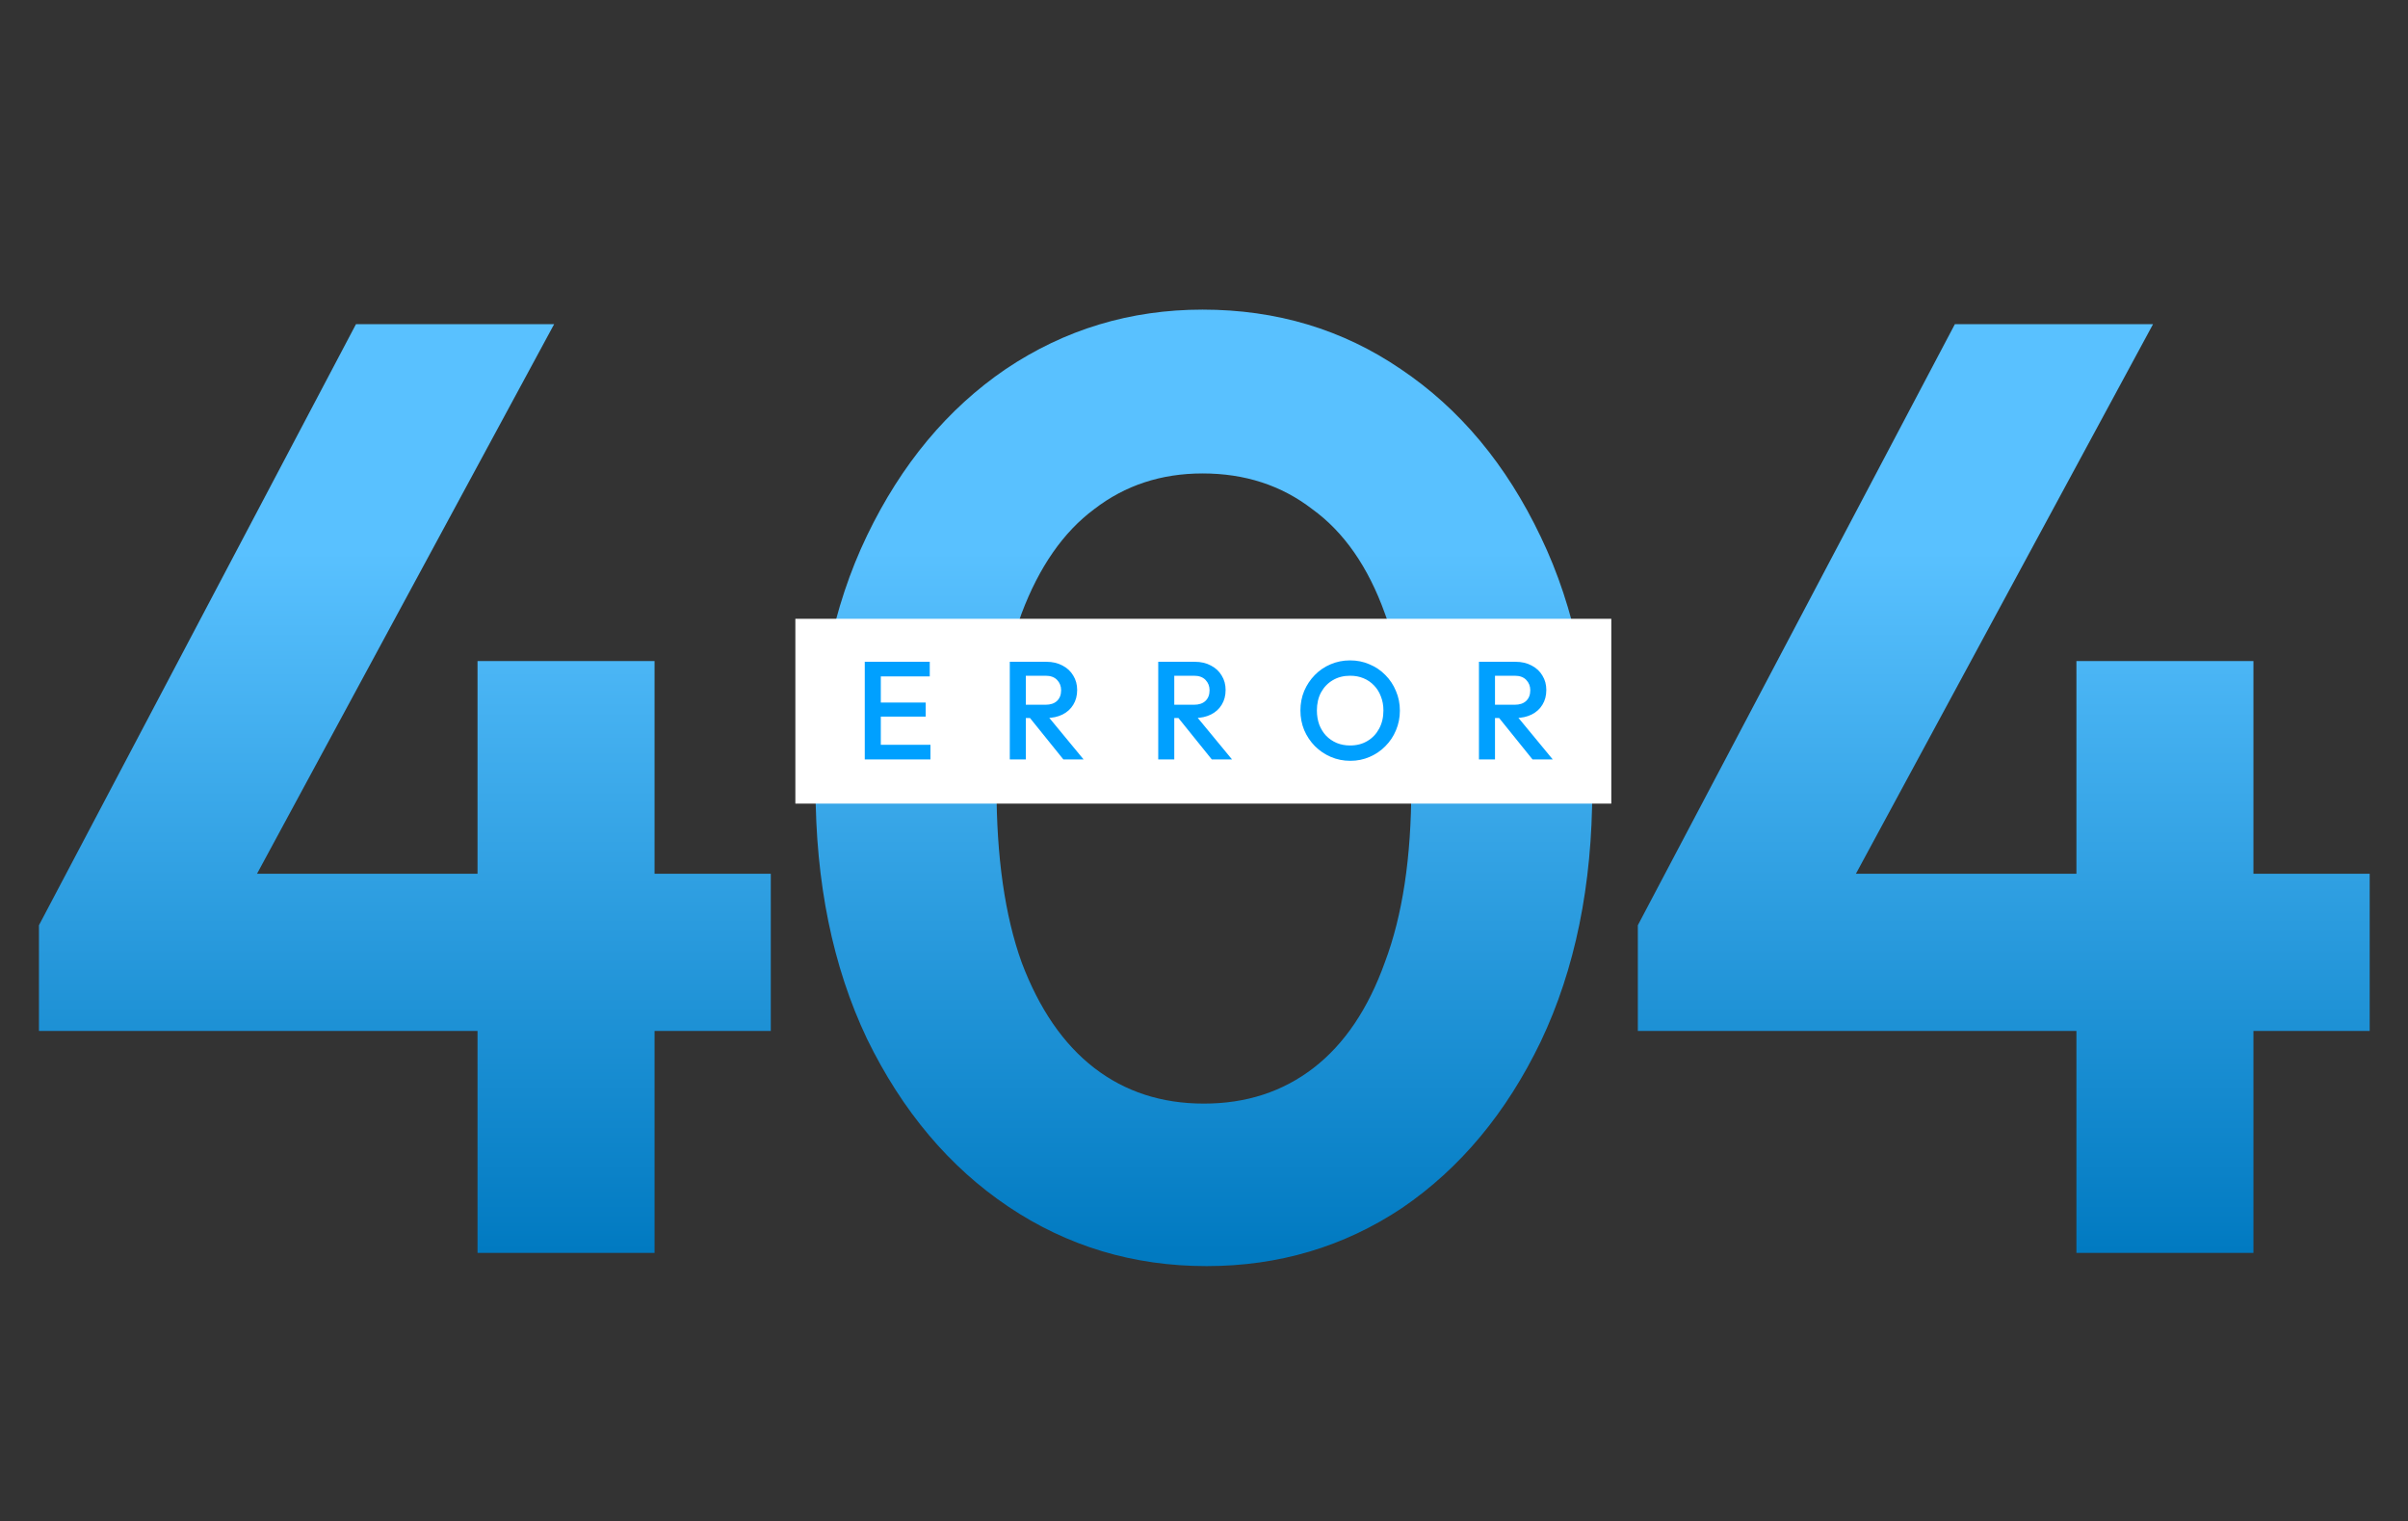
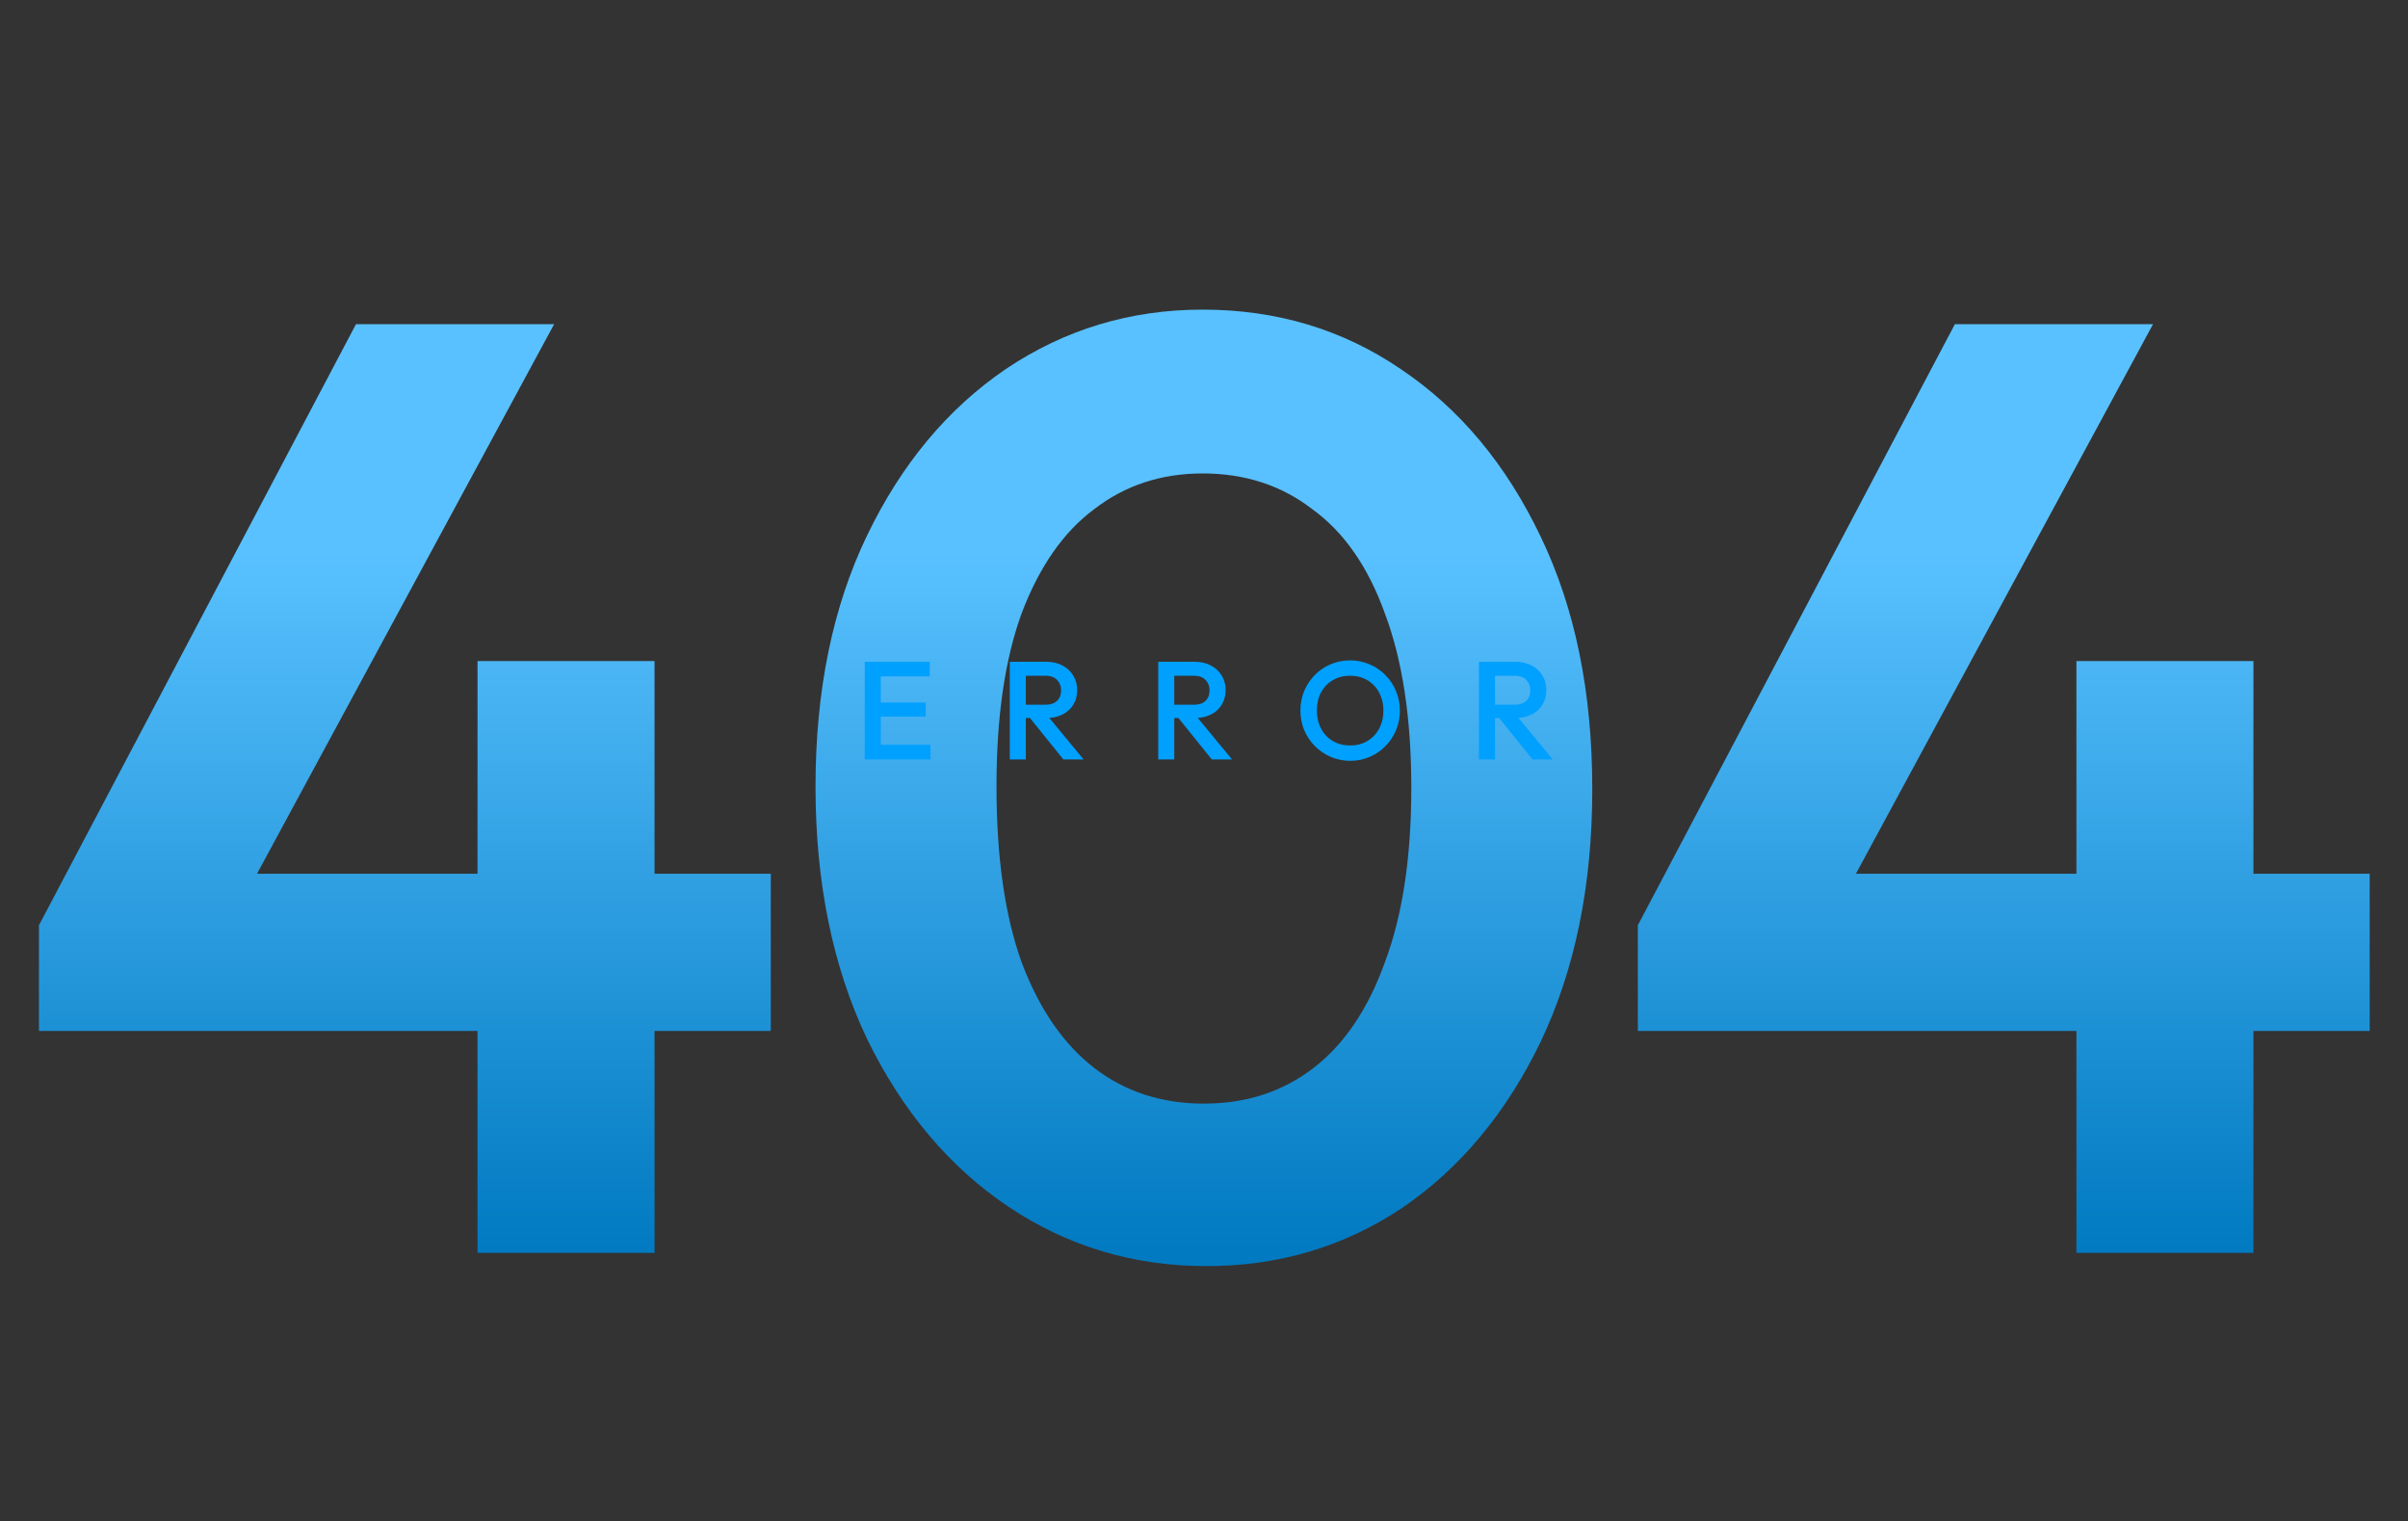
<svg xmlns="http://www.w3.org/2000/svg" width="296" height="187" viewBox="0 0 296 187" fill="none">
  <rect x="0" y="0" width="296" height="187" fill="#333333" stroke="none" />
-   <path d="M4.788 113.728L43.76 39.843H68.118L28.171 113.728H4.788ZM4.788 126.719V113.728L12.907 107.395H94.749V126.719H4.788ZM58.7 154V81.251H80.46V154H58.7ZM148.312 155.624C139.327 155.624 131.207 153.188 123.954 148.317C116.701 143.445 110.909 136.571 106.579 127.694C102.357 118.816 100.246 108.478 100.246 96.678C100.246 84.878 102.357 74.594 106.579 65.825C110.801 57.056 116.485 50.236 123.63 45.364C130.883 40.493 138.948 38.057 147.825 38.057C156.919 38.057 165.038 40.493 172.183 45.364C179.436 50.236 185.174 57.11 189.396 65.987C193.618 74.756 195.729 85.094 195.729 97.003C195.729 108.803 193.618 119.141 189.396 128.018C185.174 136.787 179.49 143.607 172.345 148.479C165.2 153.242 157.189 155.624 148.312 155.624ZM147.987 135.65C153.184 135.65 157.676 134.189 161.465 131.266C165.254 128.343 168.177 124.013 170.234 118.275C172.399 112.538 173.482 105.393 173.482 96.84C173.482 88.288 172.399 81.143 170.234 75.406C168.177 69.668 165.2 65.392 161.303 62.577C157.514 59.654 153.021 58.193 147.825 58.193C142.737 58.193 138.298 59.654 134.509 62.577C130.72 65.392 127.743 69.668 125.578 75.406C123.521 81.035 122.493 88.126 122.493 96.678C122.493 105.339 123.521 112.538 125.578 118.275C127.743 124.013 130.72 128.343 134.509 131.266C138.298 134.189 142.791 135.65 147.987 135.65ZM201.329 113.728L240.302 39.843H264.66L224.713 113.728H201.329ZM201.329 126.719V113.728L209.448 107.395H291.291V126.719H201.329ZM255.241 154V81.251H277.001V154H255.241Z" fill="url(#paint0_linear_10991_54985)" />
-   <rect x="97.769" y="76.059" width="100.298" height="22.717" fill="white" />
+   <path d="M4.788 113.728L43.76 39.843H68.118L28.171 113.728H4.788ZM4.788 126.719V113.728L12.907 107.395H94.749V126.719H4.788ZM58.7 154V81.251H80.46V154ZM148.312 155.624C139.327 155.624 131.207 153.188 123.954 148.317C116.701 143.445 110.909 136.571 106.579 127.694C102.357 118.816 100.246 108.478 100.246 96.678C100.246 84.878 102.357 74.594 106.579 65.825C110.801 57.056 116.485 50.236 123.63 45.364C130.883 40.493 138.948 38.057 147.825 38.057C156.919 38.057 165.038 40.493 172.183 45.364C179.436 50.236 185.174 57.11 189.396 65.987C193.618 74.756 195.729 85.094 195.729 97.003C195.729 108.803 193.618 119.141 189.396 128.018C185.174 136.787 179.49 143.607 172.345 148.479C165.2 153.242 157.189 155.624 148.312 155.624ZM147.987 135.65C153.184 135.65 157.676 134.189 161.465 131.266C165.254 128.343 168.177 124.013 170.234 118.275C172.399 112.538 173.482 105.393 173.482 96.84C173.482 88.288 172.399 81.143 170.234 75.406C168.177 69.668 165.2 65.392 161.303 62.577C157.514 59.654 153.021 58.193 147.825 58.193C142.737 58.193 138.298 59.654 134.509 62.577C130.72 65.392 127.743 69.668 125.578 75.406C123.521 81.035 122.493 88.126 122.493 96.678C122.493 105.339 123.521 112.538 125.578 118.275C127.743 124.013 130.72 128.343 134.509 131.266C138.298 134.189 142.791 135.65 147.987 135.65ZM201.329 113.728L240.302 39.843H264.66L224.713 113.728H201.329ZM201.329 126.719V113.728L209.448 107.395H291.291V126.719H201.329ZM255.241 154V81.251H277.001V154H255.241Z" fill="url(#paint0_linear_10991_54985)" />
  <path d="M106.3 93.344V81.343H108.272V93.344H106.3ZM107.654 93.344V91.544H114.375V93.344H107.654ZM107.654 88.081V86.349H113.792V88.081H107.654ZM107.654 83.143V81.343H114.289V83.143H107.654ZM125.482 88.252V86.624H128.517C129.123 86.624 129.592 86.469 129.923 86.161C130.266 85.841 130.437 85.401 130.437 84.841C130.437 84.338 130.272 83.915 129.94 83.572C129.609 83.229 129.14 83.058 128.534 83.058H125.482V81.343H128.62C129.374 81.343 130.037 81.497 130.609 81.806C131.18 82.103 131.62 82.514 131.929 83.04C132.249 83.555 132.409 84.143 132.409 84.806C132.409 85.504 132.249 86.109 131.929 86.624C131.62 87.138 131.18 87.538 130.609 87.824C130.037 88.109 129.374 88.252 128.62 88.252H125.482ZM124.128 93.344V81.343H126.1V93.344H124.128ZM130.712 93.344L126.511 88.132L128.346 87.464L133.198 93.344H130.712ZM143.729 88.252V86.624H146.764C147.37 86.624 147.838 86.469 148.17 86.161C148.513 85.841 148.684 85.401 148.684 84.841C148.684 84.338 148.518 83.915 148.187 83.572C147.855 83.229 147.387 83.058 146.781 83.058H143.729V81.343H146.867C147.621 81.343 148.284 81.497 148.855 81.806C149.427 82.103 149.867 82.514 150.176 83.04C150.496 83.555 150.656 84.143 150.656 84.806C150.656 85.504 150.496 86.109 150.176 86.624C149.867 87.138 149.427 87.538 148.855 87.824C148.284 88.109 147.621 88.252 146.867 88.252H143.729ZM142.375 93.344V81.343H144.346V93.344H142.375ZM148.958 93.344L144.758 88.132L146.592 87.464L151.444 93.344H148.958ZM165.991 93.516C165.134 93.516 164.334 93.356 163.591 93.036C162.848 92.716 162.197 92.276 161.637 91.716C161.076 91.144 160.636 90.487 160.316 89.744C160.008 88.99 159.853 88.184 159.853 87.327C159.853 86.469 160.008 85.669 160.316 84.926C160.636 84.183 161.071 83.532 161.619 82.972C162.179 82.4 162.825 81.96 163.557 81.652C164.3 81.332 165.1 81.171 165.957 81.171C166.814 81.171 167.609 81.332 168.34 81.652C169.083 81.96 169.735 82.4 170.295 82.972C170.855 83.532 171.289 84.189 171.598 84.943C171.918 85.686 172.078 86.487 172.078 87.344C172.078 88.201 171.918 89.007 171.598 89.761C171.289 90.504 170.855 91.156 170.295 91.716C169.746 92.276 169.1 92.716 168.357 93.036C167.626 93.356 166.837 93.516 165.991 93.516ZM165.957 91.63C166.769 91.63 167.477 91.447 168.083 91.081C168.7 90.716 169.18 90.213 169.523 89.573C169.878 88.921 170.055 88.172 170.055 87.327C170.055 86.698 169.952 86.126 169.746 85.612C169.552 85.086 169.272 84.635 168.906 84.258C168.54 83.869 168.106 83.572 167.603 83.366C167.112 83.16 166.563 83.058 165.957 83.058C165.157 83.058 164.448 83.24 163.831 83.606C163.225 83.96 162.745 84.458 162.391 85.098C162.048 85.738 161.877 86.481 161.877 87.327C161.877 87.955 161.974 88.538 162.168 89.075C162.374 89.601 162.654 90.053 163.008 90.43C163.374 90.807 163.808 91.104 164.311 91.321C164.814 91.527 165.363 91.63 165.957 91.63ZM183.153 88.252V86.624H186.187C186.793 86.624 187.262 86.469 187.593 86.161C187.936 85.841 188.108 85.401 188.108 84.841C188.108 84.338 187.942 83.915 187.61 83.572C187.279 83.229 186.81 83.058 186.204 83.058H183.153V81.343H186.29C187.045 81.343 187.707 81.497 188.279 81.806C188.85 82.103 189.291 82.514 189.599 83.04C189.919 83.555 190.079 84.143 190.079 84.806C190.079 85.504 189.919 86.109 189.599 86.624C189.291 87.138 188.85 87.538 188.279 87.824C187.707 88.109 187.045 88.252 186.29 88.252H183.153ZM181.798 93.344V81.343H183.77V93.344H181.798ZM188.382 93.344L184.181 88.132L186.016 87.464L190.868 93.344H188.382Z" fill="#00A0FF" />
  <defs>
    <linearGradient id="paint0_linear_10991_54985" x1="148" y1="67.784" x2="148" y2="153.771" gradientUnits="userSpaceOnUse">
      <stop stop-color="#59C1FF" />
      <stop offset="1" stop-color="#017AC1" />
    </linearGradient>
  </defs>
</svg>